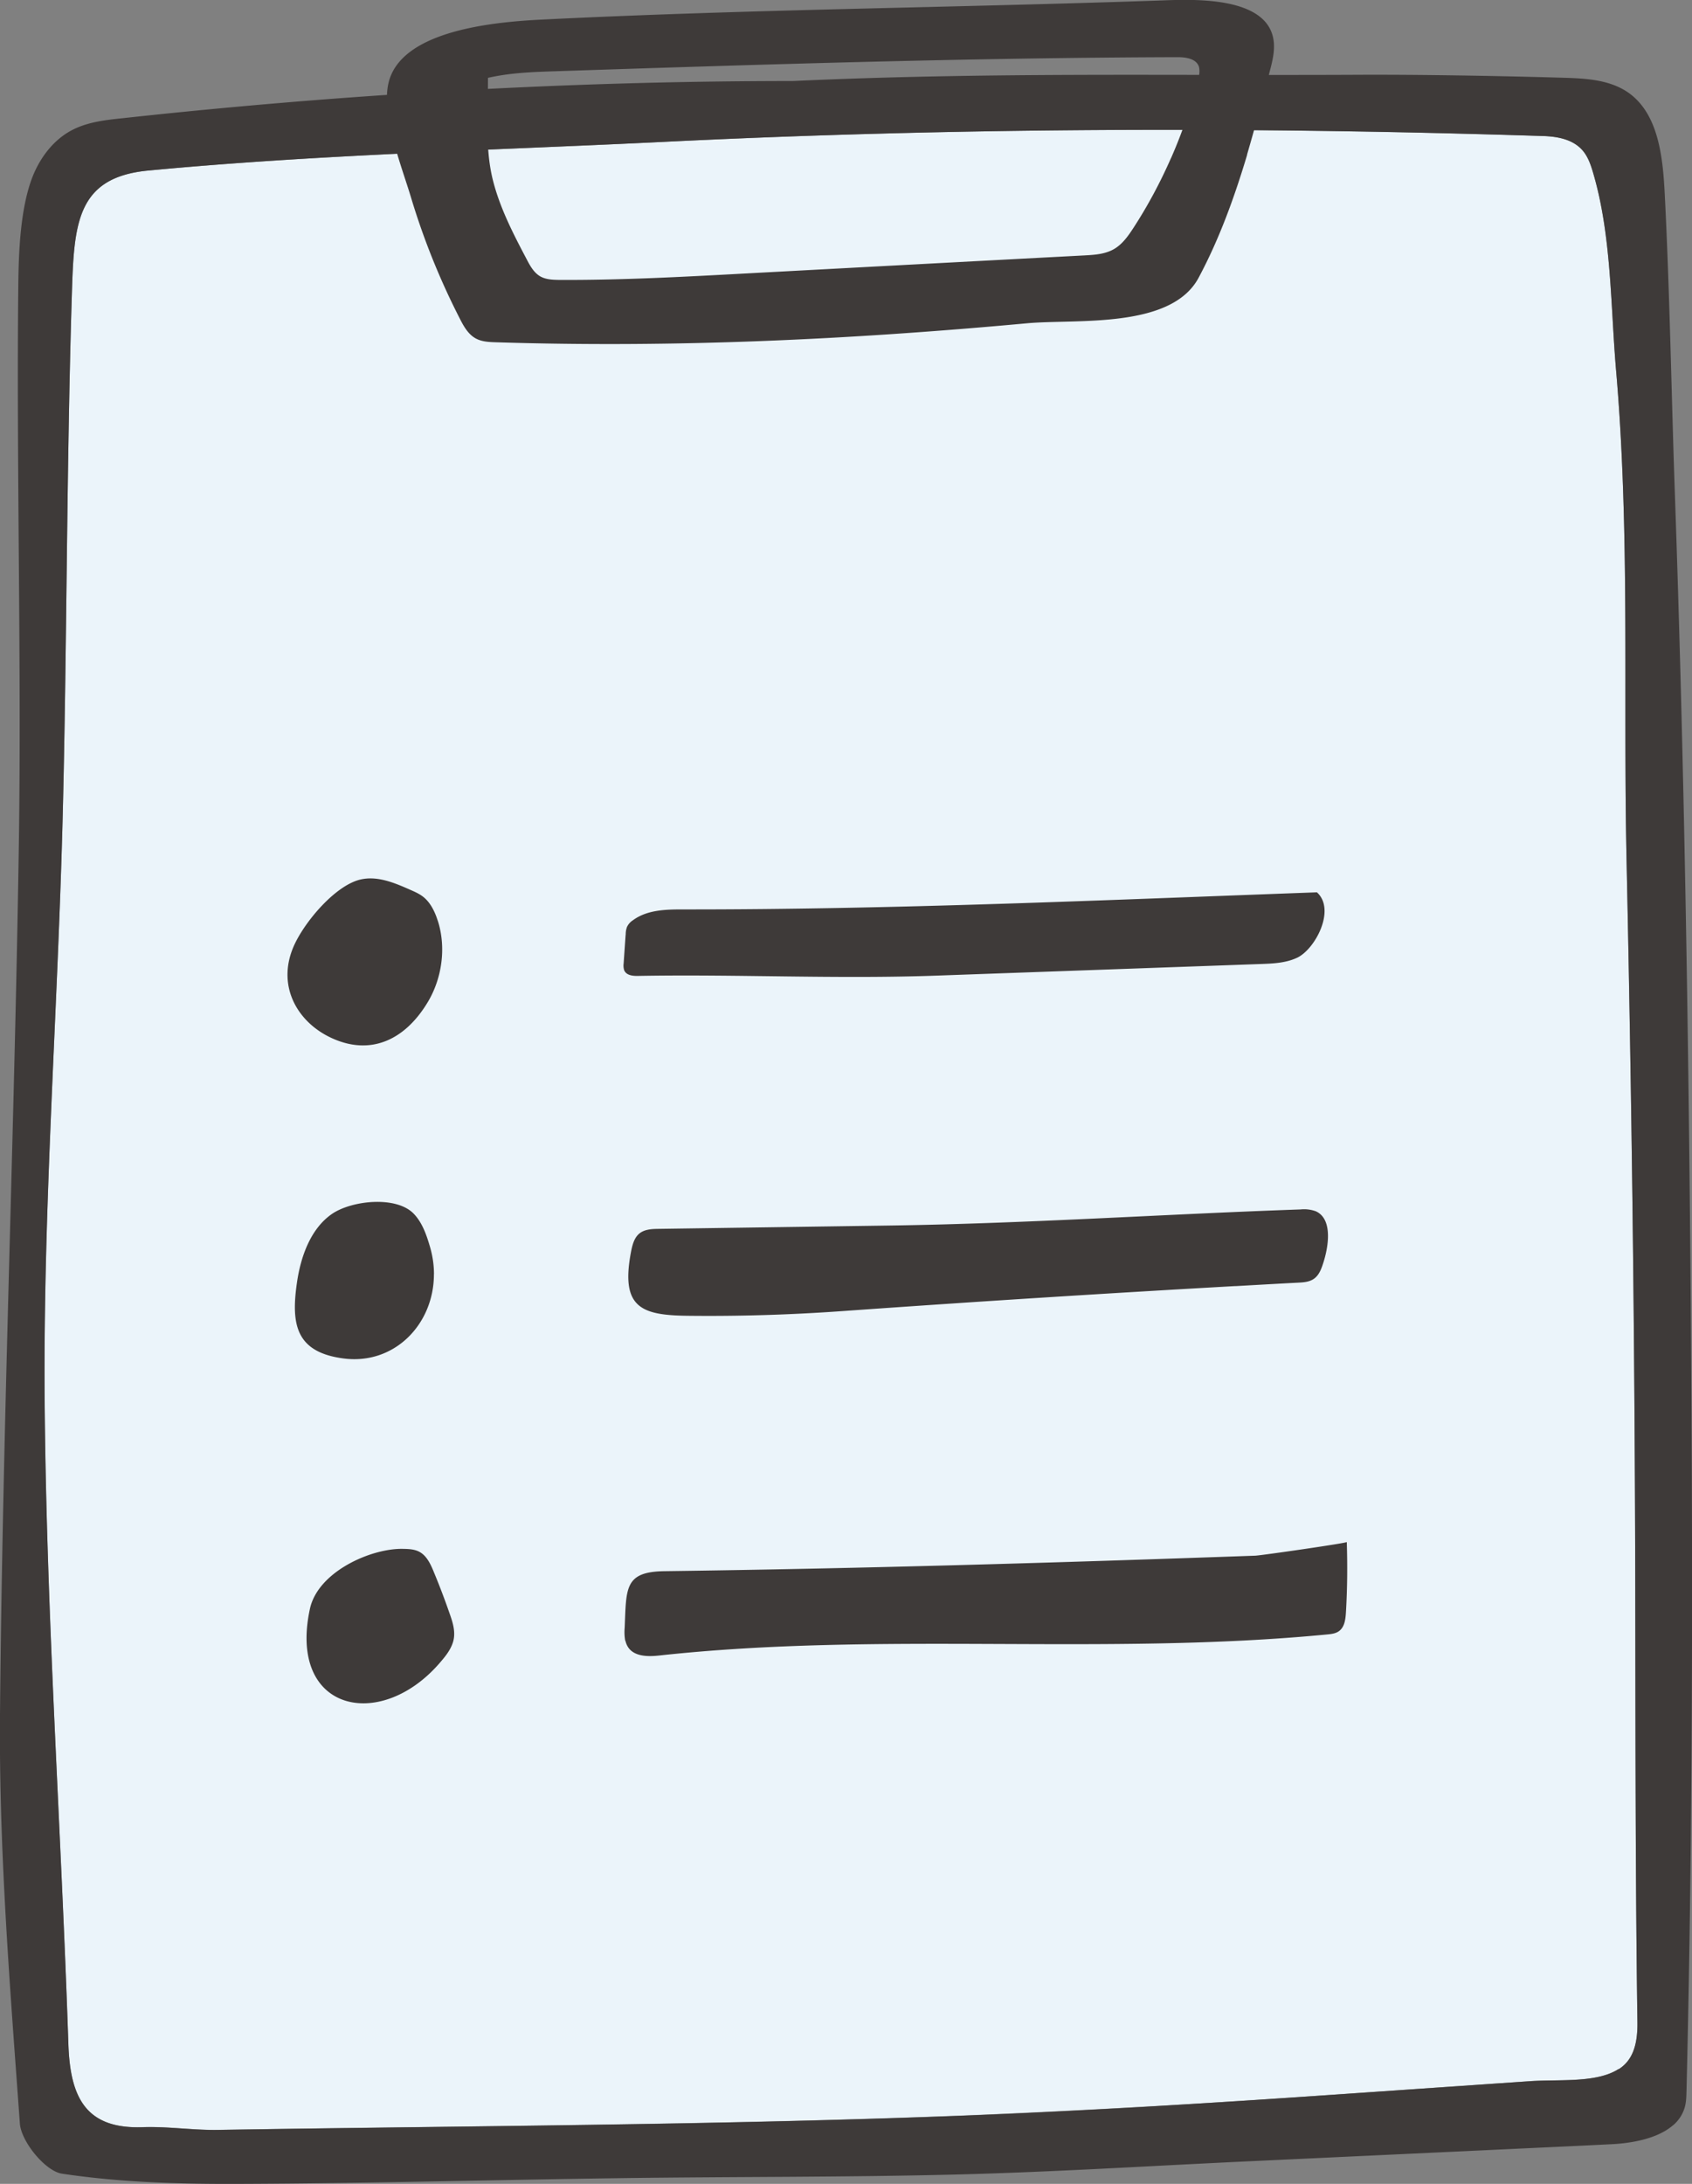
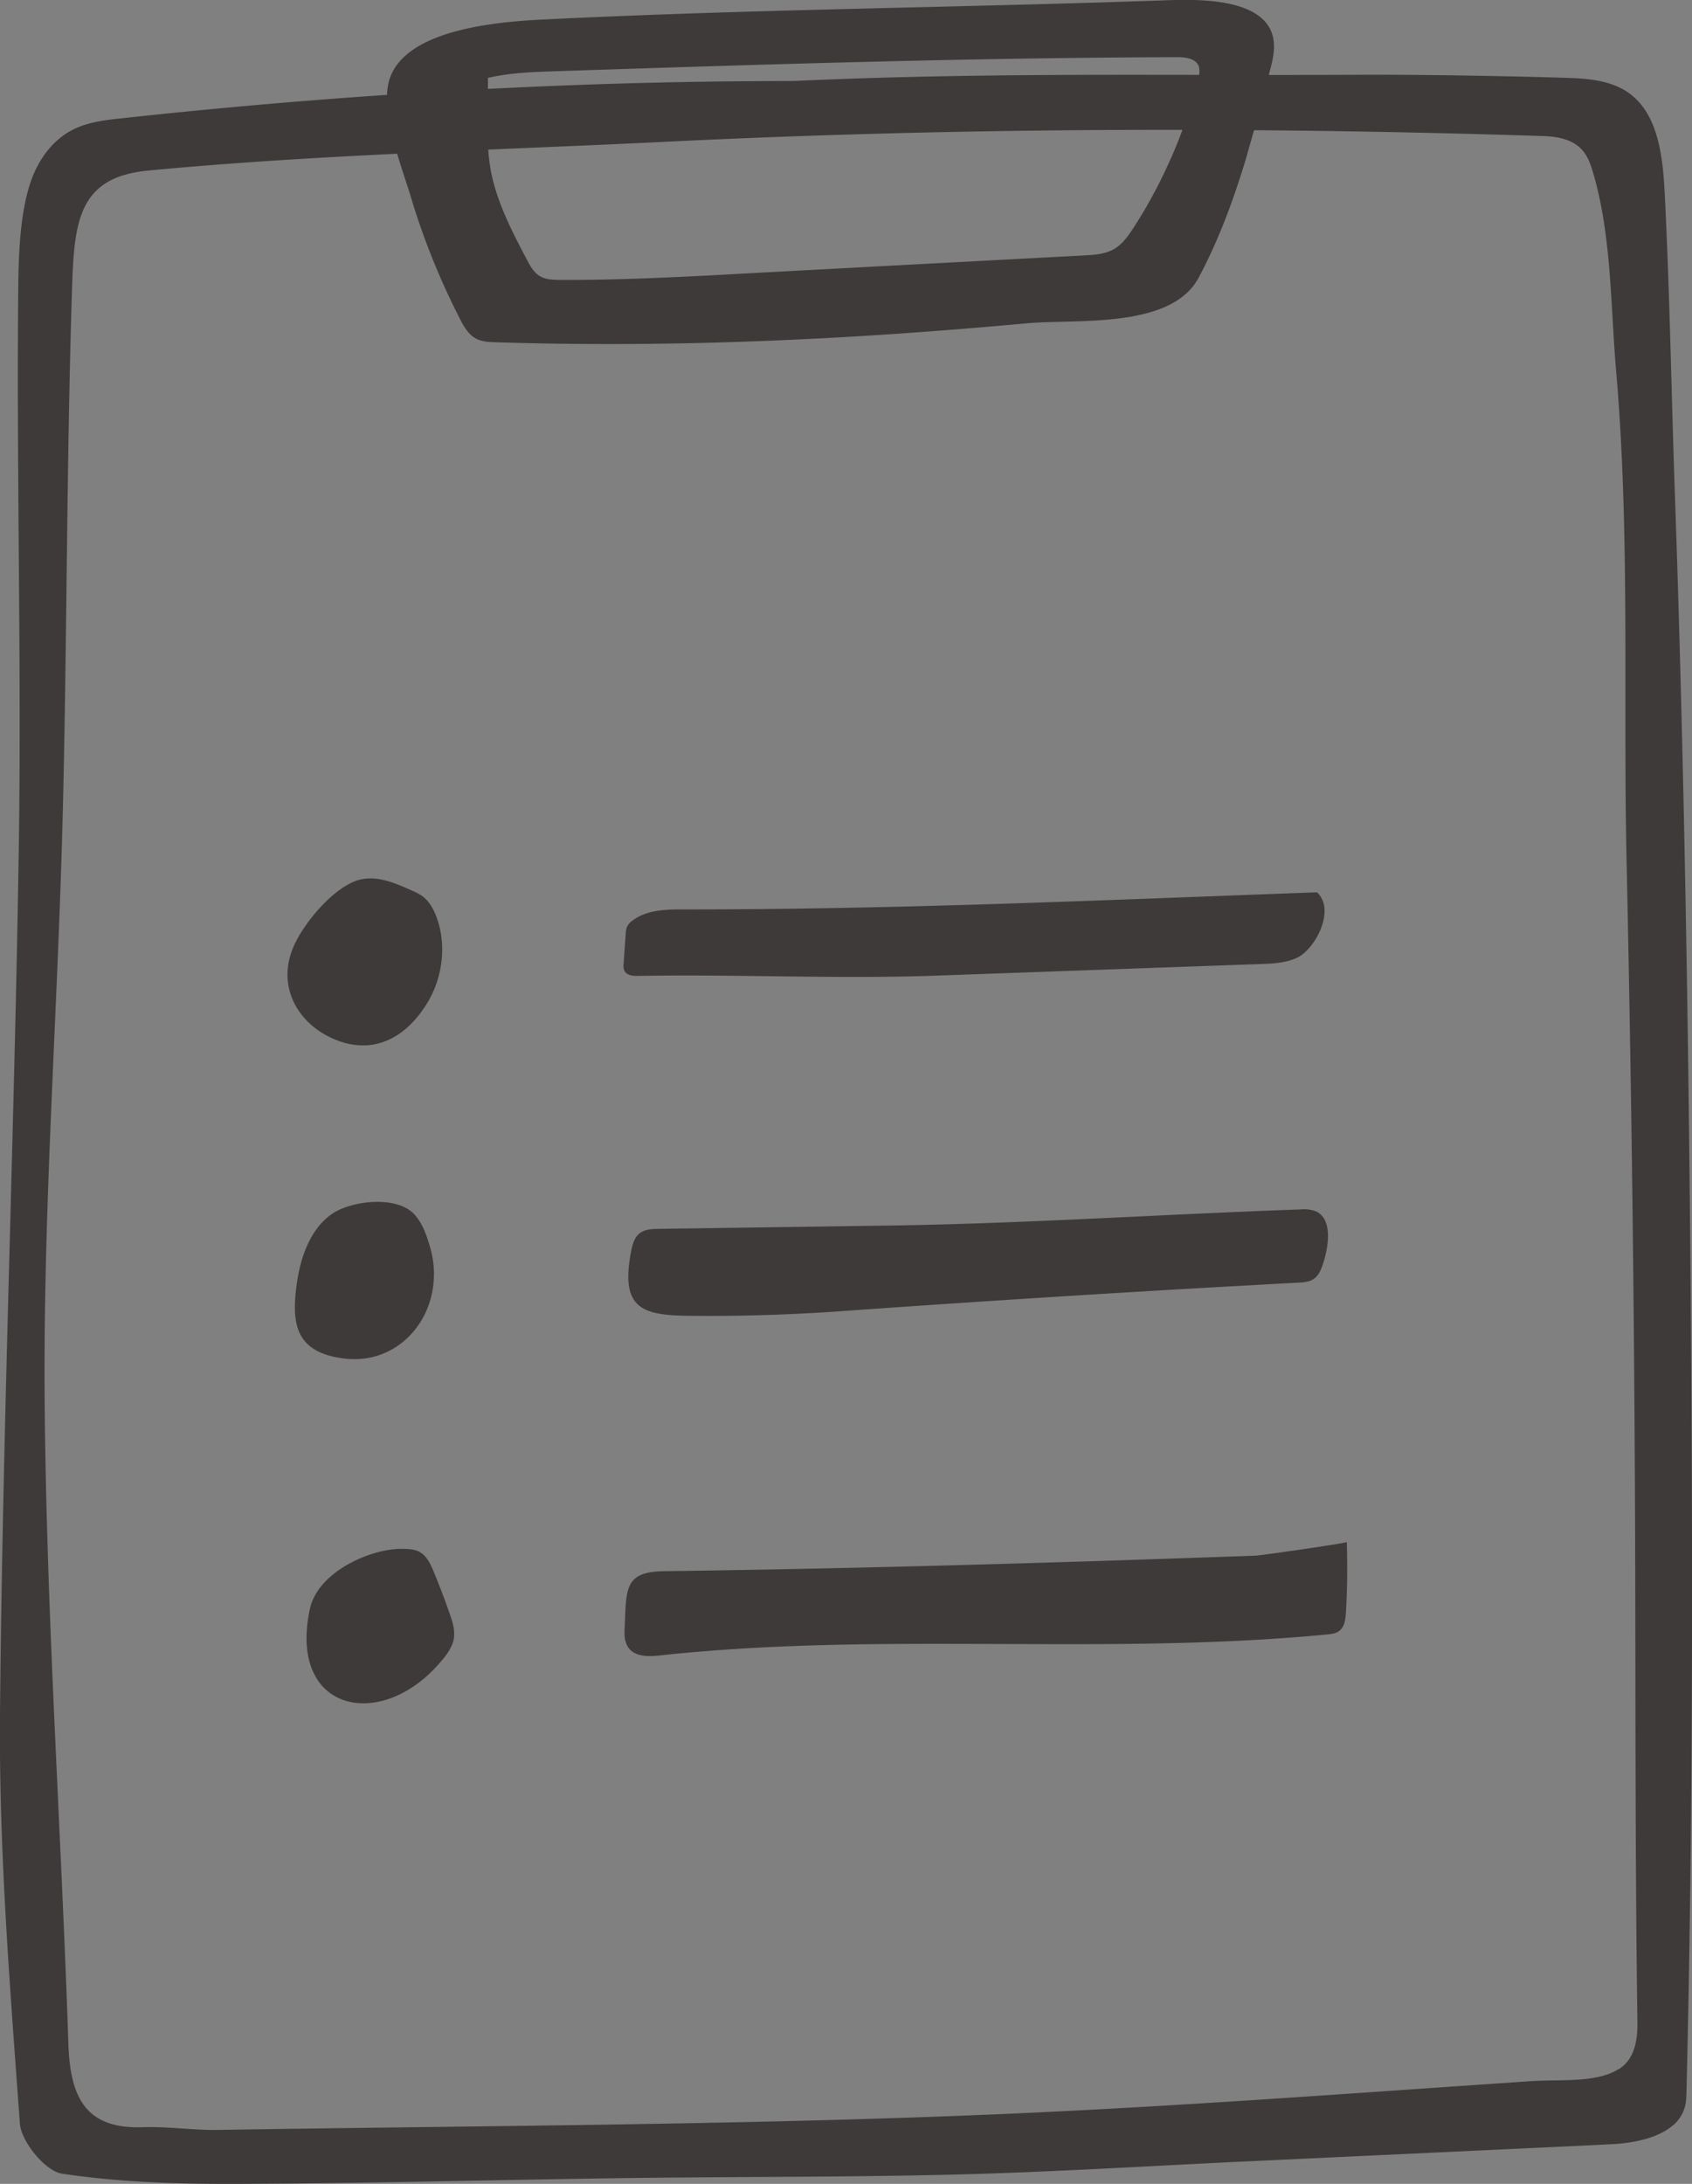
<svg xmlns="http://www.w3.org/2000/svg" width="31" height="40" fill="none">
  <rect width="100%" height="100%" fill="#808080" stroke="none" />
  <g clip-path="url(#clip0_0_13)">
-     <path d="M29.656 37.9c.233-.147.35-.405.344-.858-.04-2.822-.034-5.65-.04-8.197-.01-4.542-.064-8.558-.16-13.138-.062-2.963.066-5.95-.19-8.912-.103-1.19-.082-2.469-.418-3.617-.046-.16-.102-.325-.216-.444-.177-.186-.45-.235-.701-.243-5.49-.176-10.89-.15-16.082.106-3.097.152-6.384.233-9.477.527-1.323.125-1.36.985-1.4 2.283-.098 3.134-.089 6.532-.17 9.65C1.052 18.58.792 22.09.817 25.592c.029 3.961.304 7.91.435 11.844.033.961.304 1.563 1.362 1.525.456-.016.916.056 1.373.05 4.535-.074 9.07-.087 13.59-.26a230.1 230.1 0 006.943-.391l3.52-.242c.535-.036 1.211.037 1.614-.222l.001.004z" fill="#EBF4FA" />
    <path d="M30.655 38.924c-.298.262-.806.335-1.137.35-.764.039-1.53.072-2.294.109l-4.419.207c-1.751.082-3.503.193-5.259.238-2.046.052-4.096.039-6.145.067-2.347.031-4.694.097-7.043.105-1.075.004-2.161-.027-3.224-.187-.302-.046-.746-.585-.77-.92C.184 36.405-.021 33.901 0 31.4c.047-5.259.261-10.538.344-15.846C.397 12.223.3 8.607.335 5.255c.006-.621.034-1.427.257-2.006.14-.362.39-.69.726-.865.28-.147.6-.184.911-.217 4.058-.443 8.198-.683 12.296-.683 3.563-.164 6.764-.097 10.325-.114 1.143-.006 2.639.02 3.785.054.424.012.874.035 1.22.288.528.39.61 1.156.645 1.827.093 1.819.123 3.697.187 5.528.17 4.862.247 9.708.288 14.531.042 4.902.044 9.823-.076 14.71-.003.11-.006.22-.042.322a.68.68 0 01-.202.296v-.002zm-.999-1.023c.233-.148.35-.406.344-.859-.04-2.821-.034-5.65-.04-8.197a672.7 672.7 0 00-.16-13.137c-.062-2.964.066-5.951-.19-8.913-.103-1.19-.082-2.469-.418-3.617-.046-.16-.102-.325-.216-.444-.177-.186-.45-.234-.701-.242-5.49-.177-10.89-.151-16.082.105-3.097.152-6.384.233-9.477.527-1.323.125-1.36.985-1.4 2.284-.098 3.133-.089 6.532-.17 9.648-.093 3.525-.353 7.035-.328 10.538.029 3.96.304 7.91.435 11.843.032.962.304 1.563 1.362 1.525.456-.016.916.057 1.373.05 4.535-.074 9.07-.086 13.59-.259 2.316-.088 4.63-.234 6.942-.392l3.52-.242c.536-.036 1.212.037 1.615-.222l.001.004z" fill="#3E3A39" />
-     <path d="M22.85 2.834c-.233.777-.508 1.54-.889 2.252-.505.947-2.251.754-3.14.835-3.265.3-6.46.452-9.74.348-.127-.004-.258-.01-.37-.073-.136-.077-.218-.224-.29-.367a13.16 13.16 0 01-.891-2.213c-.166-.556-.545-1.498-.414-2.087C7.346.495 9.274.39 10.026.354 13.75.171 17.496.14 21.229.01c.566-.02 2.037-.108 2.11.773.014.179-.031.357-.077.53a44.325 44.325 0 01-.414 1.519l.001.003zm-1.394.06c.207-.47.374-.96.499-1.461a.4.4 0 00.013-.206c-.047-.153-.24-.18-.395-.18-3.794.011-7.59.132-11.396.258-.414.013-.832.028-1.237.121.003.603-.058 1.267.086 1.855.128.523.382 1.01.63 1.48.06.116.13.236.242.301.106.06.232.063.352.065 1.118.005 2.236-.054 3.353-.115 2.09-.112 4.178-.224 6.268-.334.188-.01.383-.023.546-.12.151-.09.256-.24.352-.388.263-.405.491-.832.686-1.276h.001zM11.455 30.052a.905.905 0 01-.01-.237c.031-.719-.01-1.027.726-1.037 3.61-.048 7.218-.155 10.828-.284.114-.005 1.676-.23 1.676-.25.014.428.01.855-.015 1.282-.007.119-.021.25-.102.328-.065.065-.158.075-.244.083-4.07.393-8.171-.058-12.24.386-.219.024-.493.02-.591-.198a.338.338 0 01-.024-.073h-.004zm11.178-6.496c-2.405.135-4.807.288-7.21.459-.941.067-1.884.096-2.825.085-.839-.01-1.225-.144-1.042-1.143.024-.13.054-.269.147-.354.096-.087.234-.093.361-.095l4.232-.061c2.509-.036 5.025-.208 7.534-.295a.626.626 0 01.278.034c.292.132.245.583.149.905-.038.124-.08.258-.182.33-.082.059-.185.067-.284.072-.386.02-.771.042-1.157.064h-.002zm-11.17-6.429l.001-.023a.383.383 0 01.024-.127.295.295 0 01.106-.12c.263-.194.604-.2.923-.2 3.863.004 7.74-.172 11.611-.313.352.317-.032 1.043-.363 1.198-.207.097-.439.107-.665.115l-5.95.213c-1.828.065-3.637-.028-5.462.005-.096.002-.213-.01-.252-.104a.283.283 0 01-.01-.124l.036-.521.001.001zm-3.437-.247c.15.485.071 1.04-.187 1.472-.423.707-1.058.988-1.767.659-.617-.285-1.001-.938-.7-1.658.188-.45.776-1.15 1.248-1.247.31-.065.623.07.915.2.08.035.16.072.227.127.11.09.183.223.234.36l.03.087zm-.076 6.46c0 .915-.724 1.663-1.655 1.542-.871-.114-.967-.618-.854-1.392.068-.471.248-.985.642-1.256.36-.247 1.185-.338 1.503.003.15.159.227.377.29.593.051.172.075.342.075.508v.002zm.336 6.776c-.051.135-.15.251-.245.36-1.094 1.245-2.767.862-2.363-1.008.147-.68 1.114-1.107 1.695-1.099.111.002.227.004.324.062.126.074.195.224.252.364.103.248.199.5.287.754.052.146.102.3.08.454a.485.485 0 01-.03.113z" fill="#3E3A39" />
+     <path d="M22.85 2.834c-.233.777-.508 1.54-.889 2.252-.505.947-2.251.754-3.14.835-3.265.3-6.46.452-9.74.348-.127-.004-.258-.01-.37-.073-.136-.077-.218-.224-.29-.367a13.16 13.16 0 01-.891-2.213c-.166-.556-.545-1.498-.414-2.087C7.346.495 9.274.39 10.026.354 13.75.171 17.496.14 21.229.01c.566-.02 2.037-.108 2.11.773.014.179-.031.357-.077.53a44.325 44.325 0 01-.414 1.519l.001.003zm-1.394.06c.207-.47.374-.96.499-1.461a.4.4 0 00.013-.206c-.047-.153-.24-.18-.395-.18-3.794.011-7.59.132-11.396.258-.414.013-.832.028-1.237.121.003.603-.058 1.267.086 1.855.128.523.382 1.01.63 1.48.06.116.13.236.242.301.106.06.232.063.352.065 1.118.005 2.236-.054 3.353-.115 2.09-.112 4.178-.224 6.268-.334.188-.01.383-.023.546-.12.151-.09.256-.24.352-.388.263-.405.491-.832.686-1.276h.001zM11.455 30.052a.905.905 0 01-.01-.237c.031-.719-.01-1.027.726-1.037 3.61-.048 7.218-.155 10.828-.284.114-.005 1.676-.23 1.676-.25.014.428.01.855-.015 1.282-.007.119-.021.25-.102.328-.065.065-.158.075-.244.083-4.07.393-8.171-.058-12.24.386-.219.024-.493.02-.591-.198a.338.338 0 01-.024-.073h-.004zm11.178-6.496c-2.405.135-4.807.288-7.21.459-.941.067-1.884.096-2.825.085-.839-.01-1.225-.144-1.042-1.143.024-.13.054-.269.147-.354.096-.087.234-.093.361-.095l4.232-.061c2.509-.036 5.025-.208 7.534-.295a.626.626 0 01.278.034c.292.132.245.583.149.905-.038.124-.08.258-.182.33-.082.059-.185.067-.284.072-.386.02-.771.042-1.157.064h-.002zm-11.17-6.429l.001-.023a.383.383 0 01.024-.127.295.295 0 01.106-.12c.263-.194.604-.2.923-.2 3.863.004 7.74-.172 11.611-.313.352.317-.032 1.043-.363 1.198-.207.097-.439.107-.665.115l-5.95.213c-1.828.065-3.637-.028-5.462.005-.096.002-.213-.01-.252-.104a.283.283 0 01-.01-.124l.036-.521.001.001zm-3.437-.247c.15.485.071 1.04-.187 1.472-.423.707-1.058.988-1.767.659-.617-.285-1.001-.938-.7-1.658.188-.45.776-1.15 1.248-1.247.31-.065.623.07.915.2.08.035.16.072.227.127.11.09.183.223.234.36l.03.087m-.076 6.46c0 .915-.724 1.663-1.655 1.542-.871-.114-.967-.618-.854-1.392.068-.471.248-.985.642-1.256.36-.247 1.185-.338 1.503.003.15.159.227.377.29.593.051.172.075.342.075.508v.002zm.336 6.776c-.051.135-.15.251-.245.36-1.094 1.245-2.767.862-2.363-1.008.147-.68 1.114-1.107 1.695-1.099.111.002.227.004.324.062.126.074.195.224.252.364.103.248.199.5.287.754.052.146.102.3.08.454a.485.485 0 01-.03.113z" fill="#3E3A39" />
  </g>
  <defs>
    <clipPath id="clip0_0_13">
      <path fill="#fff" d="M0 0h31v40H0z" />
    </clipPath>
  </defs>
</svg>